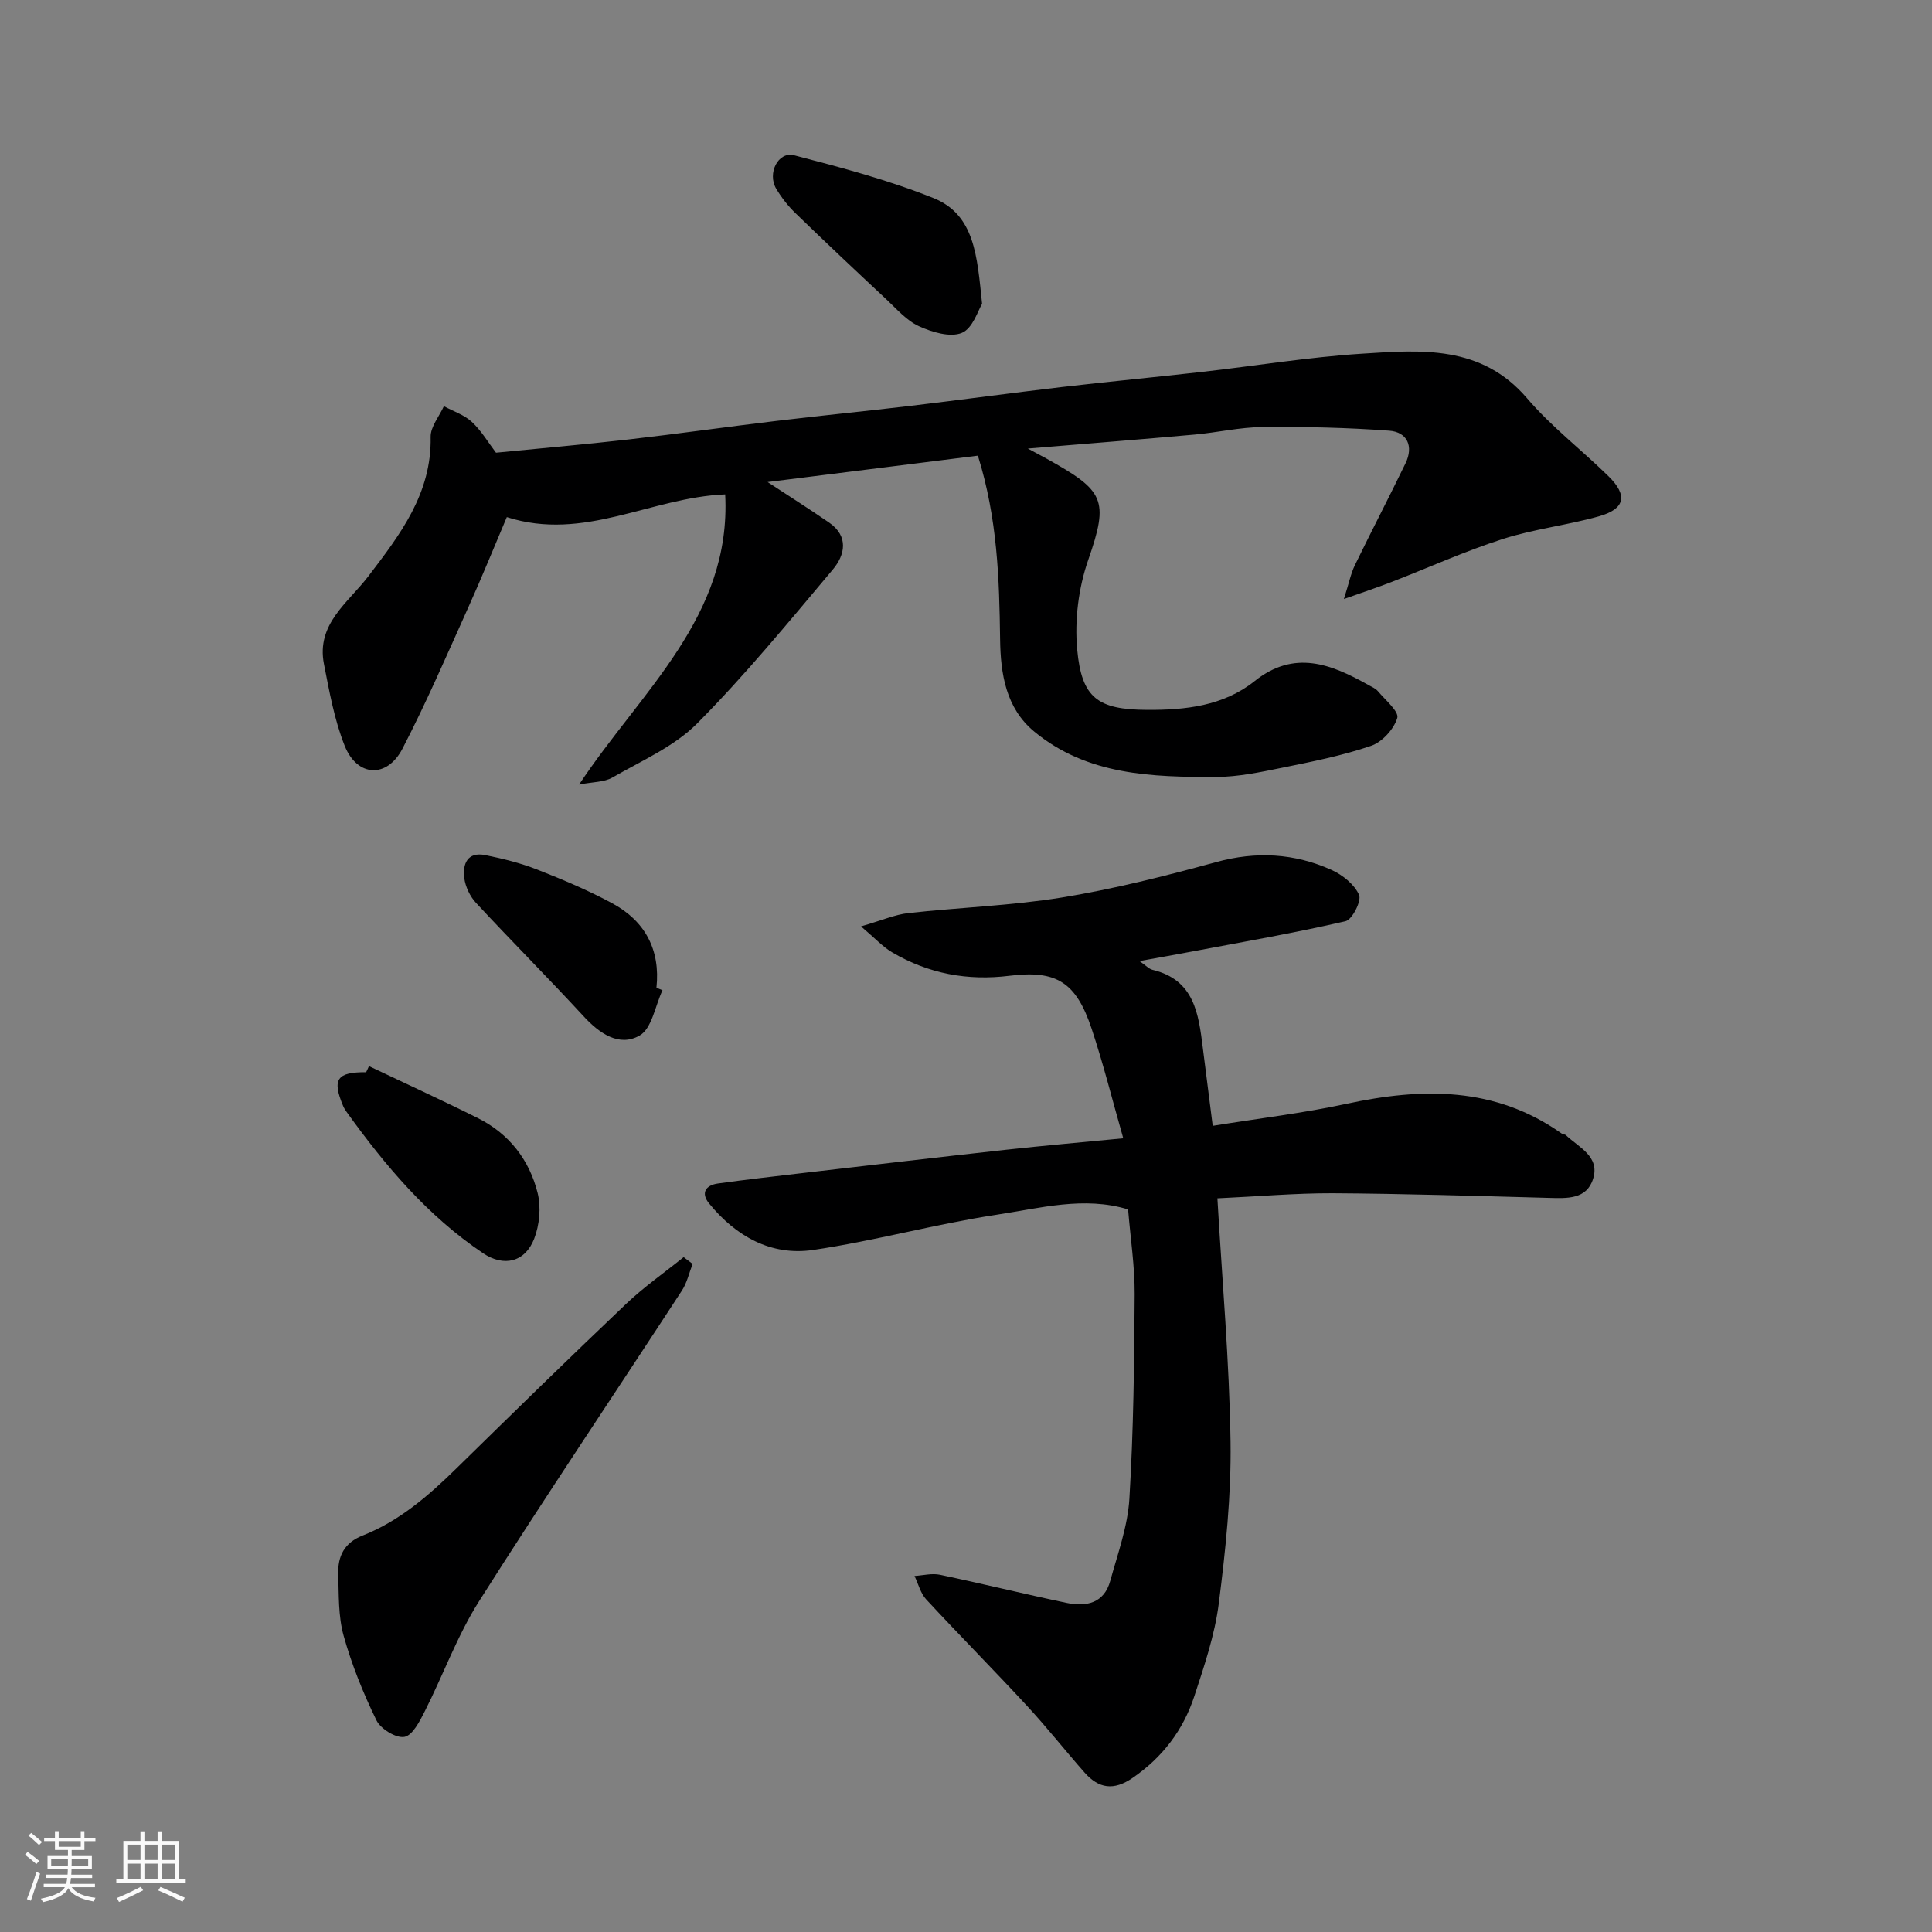
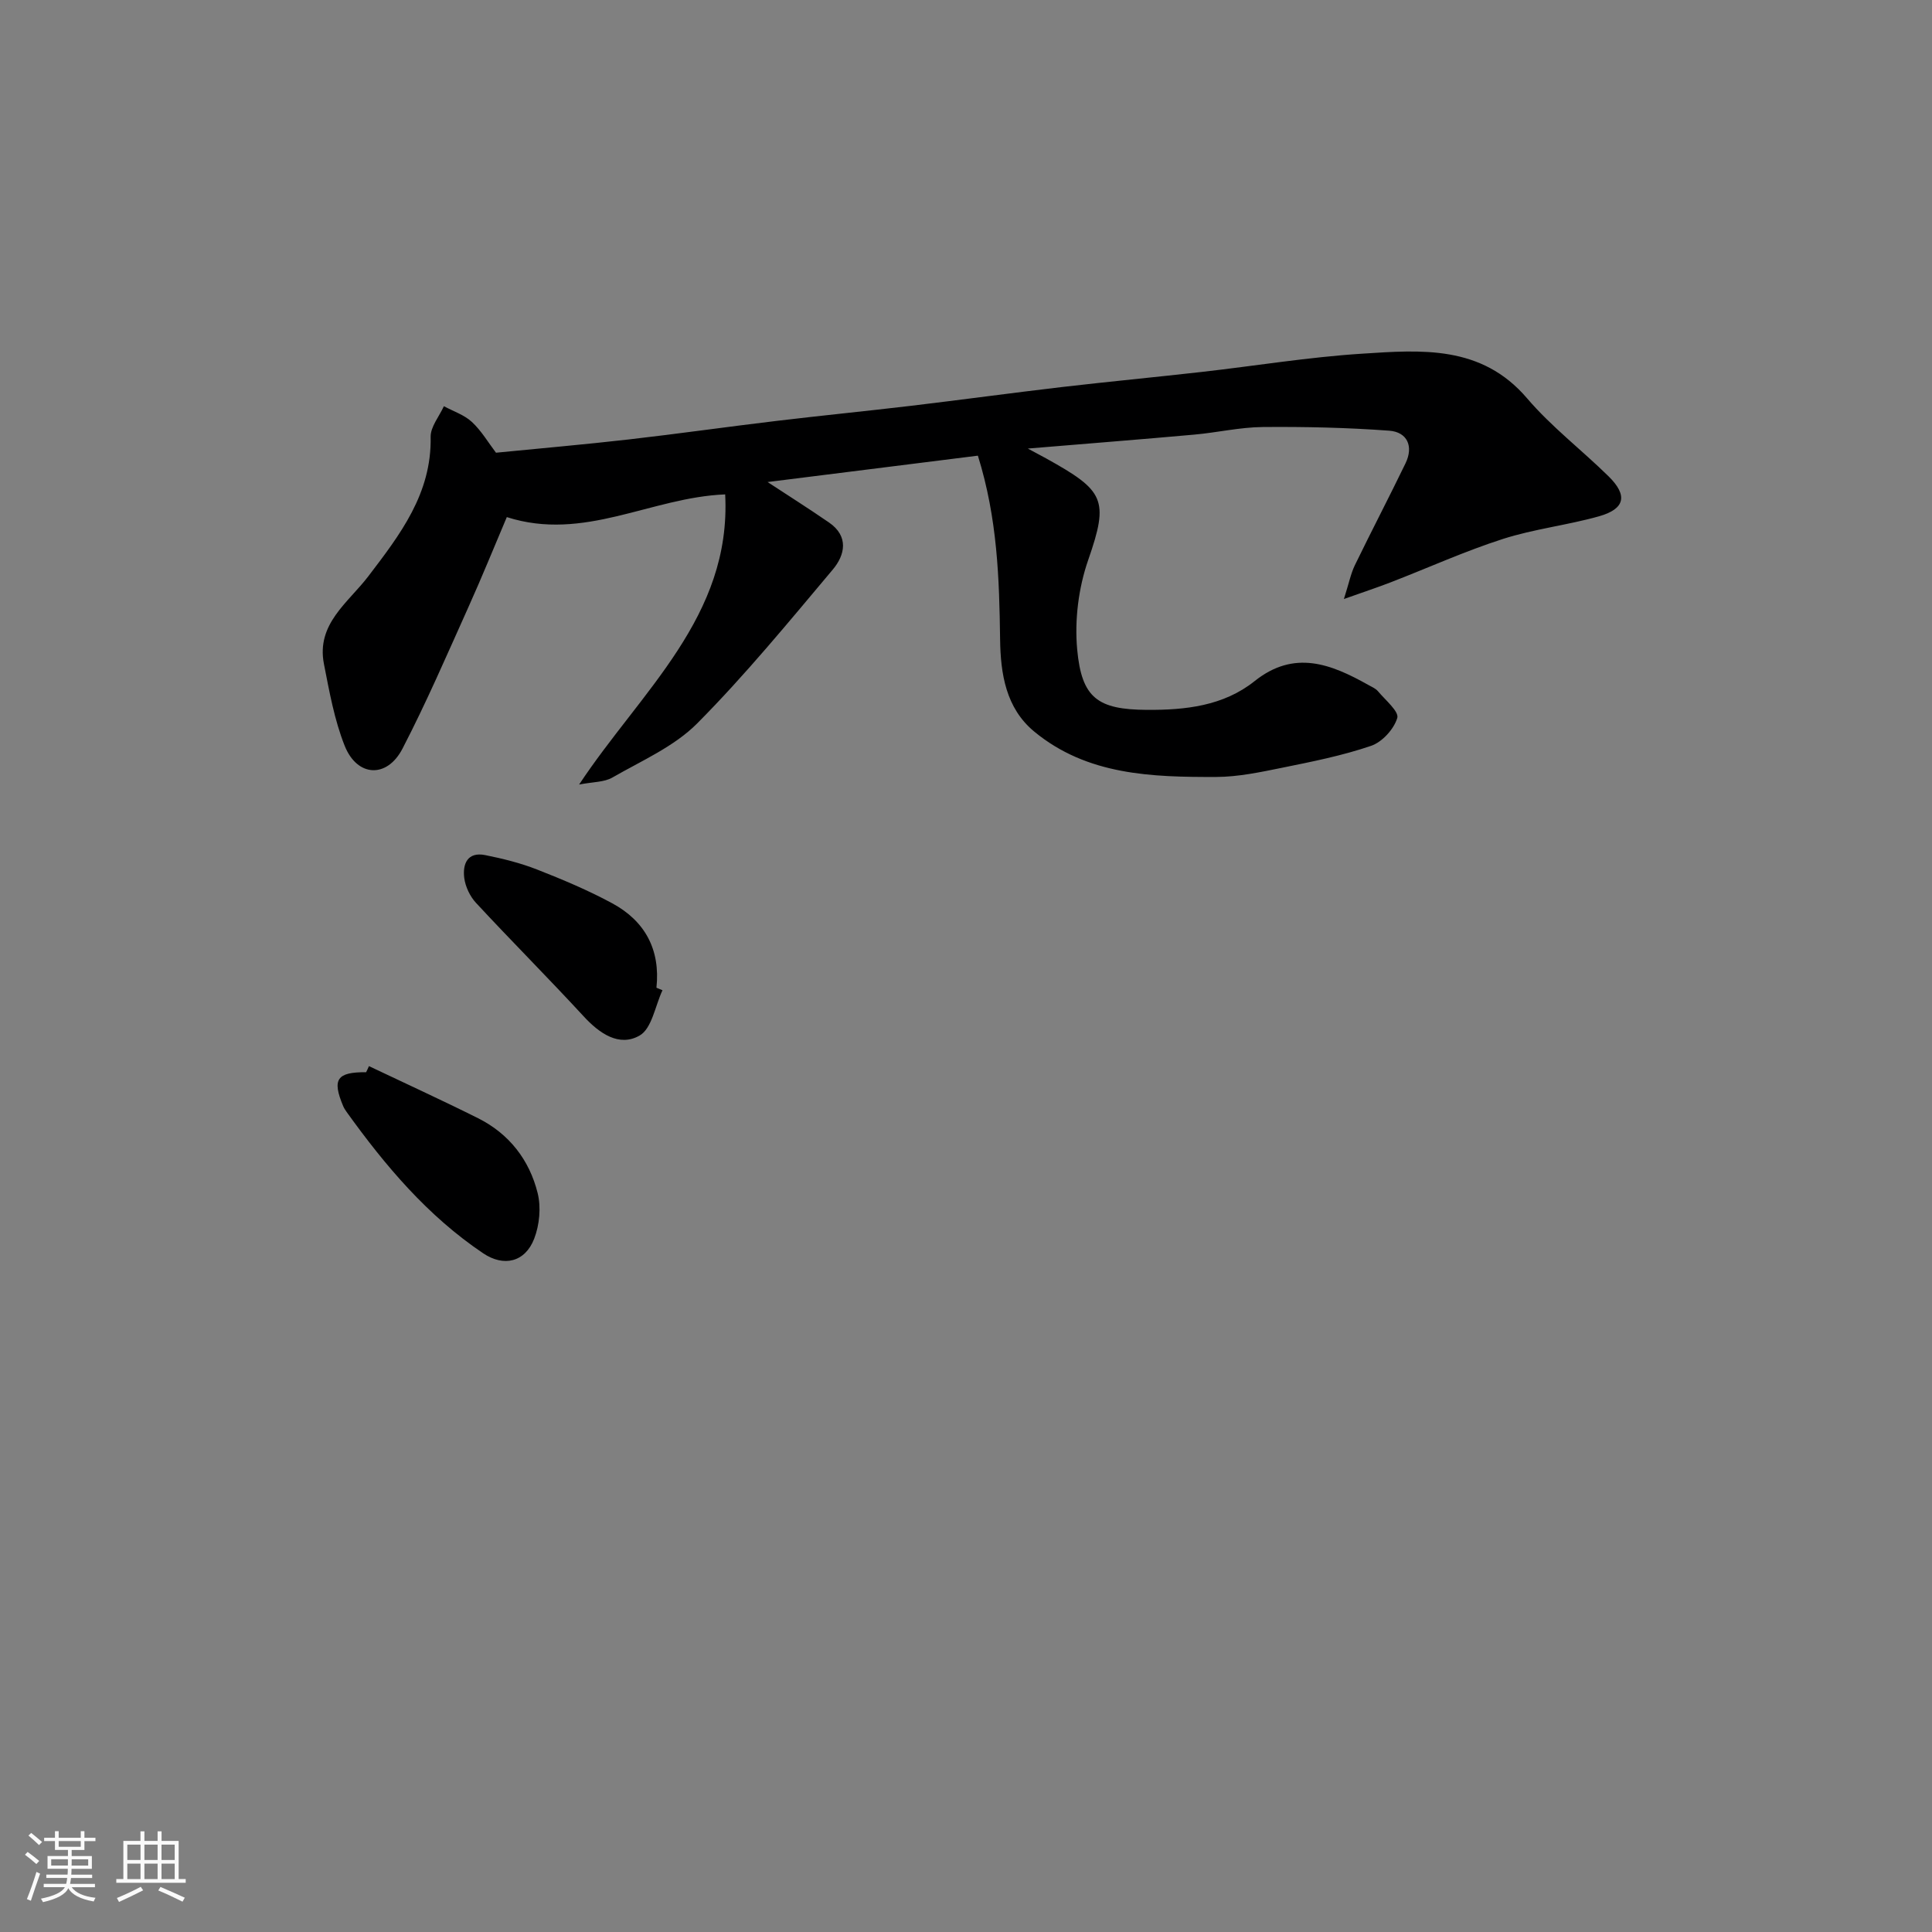
<svg xmlns="http://www.w3.org/2000/svg" enable-background="new 0 0 400 400" viewBox="0 0 400 400">
  <rect x="0" y="0" width="400" height="400" fill="#808080" stroke="none" />
  <path d="m5.17 384 .55-.58c.85.61 1.65 1.24 2.4 1.87l-.59.64c-.83-.73-1.62-1.38-2.36-1.93m1.22 9.53-.82-.34c.71-1.76 1.37-3.64 1.98-5.63.24.13.5.25.76.36-.6 1.67-1.24 3.54-1.92 5.61m-.5-13.5.57-.54c.56.44 1.31 1.06 2.26 1.87l-.64.64c-.68-.66-1.41-1.32-2.19-1.97m3.25.46h2.24v-1.36h.77v1.36h4.57v-1.36h.76v1.36h2.28v.69h-2.28v1.84h-2.64v1.26h4.18v2.64h-4.21c0 .45-.02.86-.05 1.21h4.32v.69h-4.38c-.04.34-.1.75-.19 1.22h5.15v.69h-4.82c.87 1.19 2.51 1.92 4.93 2.19-.17.31-.3.57-.37.76-2.77-.49-4.52-1.41-5.26-2.76-.56 1.26-2.3 2.23-5.24 2.9-.12-.24-.26-.48-.43-.72 2.73-.55 4.38-1.34 4.96-2.38h-4.38v-.69h4.65c.1-.38.17-.79.21-1.22h-4.32v-.69h4.4c.03-.34.05-.75.05-1.21h-4.2v-2.64h4.23v-1.26h-2.69v-1.84h-2.24zm1.46 4.46v1.29h3.45c.01-.4.02-.57.01-.53v-.32-.45h-3.46zm1.55-2.59h4.57v-1.19h-4.57zm6.11 2.59h-3.42v.77c-.01.19-.01.37-.02.53h3.44z" fill="#fafafa" />
  <path d="m32.63 379.16h.82v1.98h3.54v7.89h1.46v.78h-14.37v-.78h1.46v-7.89h3.54v-1.98h.82v1.98h2.73zm-3.49 11.48.5.73c-1.61.82-3.28 1.63-5 2.41-.13-.27-.28-.55-.44-.82 1.75-.72 3.4-1.49 4.94-2.32m-2.78-5.55h2.73v-3.18h-2.73zm0 3.95h2.73v-3.2h-2.73zm3.54-3.95h2.73v-3.18h-2.73zm0 3.95h2.73v-3.2h-2.73zm7.89 4.68c-1.84-.92-3.51-1.7-5.02-2.32l.45-.73c1.89.8 3.57 1.55 5.04 2.23zm-1.62-11.81h-2.73v3.18h2.73zm-2.73 7.13h2.73v-3.2h-2.73z" fill="#fafafa" />
  <g fill="#000001">
    <path d="m202.46 94.34c-15.15 1.9-29.86 3.74-43.54 5.46 4 2.63 8.42 5.42 12.72 8.38 4.14 2.85 3.32 6.72.78 9.74-9.12 10.84-18.12 21.83-28.08 31.86-4.78 4.81-11.53 7.73-17.57 11.21-1.69.97-3.99.88-6.87 1.44 12.81-19.35 31.56-34.76 30.24-60.07-15.39.61-29.18 9.84-45.21 4.7-2.62 6.17-5.17 12.47-7.96 18.66-4.42 9.82-8.69 19.73-13.64 29.28-3.21 6.2-9.39 5.88-11.97-.6-2.13-5.36-3.17-11.21-4.29-16.92-1.63-8.3 5.01-12.69 9.18-18.16 6.57-8.62 13.14-17.12 12.91-28.86-.04-2.1 1.78-4.24 2.74-6.36 1.96 1.06 4.22 1.79 5.8 3.26 1.99 1.85 3.41 4.3 4.99 6.37 9.19-.91 18.32-1.7 27.42-2.74 10.25-1.17 20.46-2.63 30.7-3.85 9.28-1.11 18.59-2.03 27.88-3.13 10.4-1.24 20.79-2.66 31.19-3.88 9.62-1.12 19.26-2.03 28.88-3.12 11.07-1.25 22.1-3.07 33.2-3.78 12.27-.79 24.74-1.85 34.2 9.23 5.03 5.89 11.31 10.69 16.86 16.14 4.03 3.95 3.45 6.76-1.95 8.29-6.56 1.85-13.45 2.62-19.93 4.7-7.87 2.53-15.45 5.97-23.18 8.96-2.68 1.04-5.41 1.94-9.72 3.47 1.06-3.32 1.43-5.27 2.27-7 3.43-7.07 7.07-14.03 10.49-21.1 1.7-3.52.36-6.47-3.37-6.75-8.7-.64-17.46-.84-26.19-.76-4.72.04-9.43 1.15-14.16 1.57-11.12 1-22.25 1.87-34.48 2.89 1.93 1.04 2.85 1.52 3.76 2.02 12.08 6.71 13.11 8.49 8.74 21.05-2.01 5.78-2.84 12.44-2.28 18.53.93 10.06 4.25 12.44 14.43 12.5 7.92.05 15.84-.79 22.3-5.95 8.21-6.56 15.82-3.55 23.51.77.71.4 1.53.73 2.03 1.32 1.52 1.82 4.4 4.21 4 5.54-.7 2.32-3.13 4.99-5.43 5.77-5.97 2.04-12.24 3.28-18.44 4.54-4.48.91-9.05 1.88-13.58 1.9-13.32.04-26.75-.33-37.73-9.41-5.85-4.84-6.96-11.94-7.05-19.1-.17-12.51-.53-24.96-4.6-38.01z" />
-     <path d="m252.05 248.1c.99 17.15 2.48 33.76 2.72 50.39.16 11.15-1.02 22.38-2.43 33.47-.83 6.53-3.01 12.95-5.08 19.26-2.3 6.99-6.57 12.62-12.77 16.88-3.93 2.7-7.02 2.19-9.93-1.1-4.03-4.56-7.8-9.36-11.93-13.82-6.87-7.43-14-14.62-20.87-22.04-1.18-1.27-1.63-3.21-2.42-4.85 1.76-.11 3.61-.6 5.27-.25 8.76 1.84 17.45 3.98 26.21 5.82 4.07.86 7.78.08 9.05-4.57 1.55-5.63 3.62-11.3 3.96-17.04.85-14.07 1.01-28.19 1.09-42.29.03-5.74-.86-11.49-1.36-17.56-9.06-2.79-18.26-.26-27.3 1.11-12.71 1.94-25.19 5.41-37.91 7.28-8.72 1.28-16-2.83-21.54-9.63-1.75-2.14-.75-3.77 1.83-4.13 5.51-.77 11.05-1.4 16.58-2.05 14.33-1.66 28.66-3.35 43-4.93 7.83-.86 15.68-1.54 24.34-2.38-2.23-7.79-4.1-15.34-6.55-22.69-3.22-9.63-7.27-12.17-16.97-10.96-8.69 1.09-16.79-.42-24.3-4.83-1.96-1.15-3.56-2.92-6.48-5.39 4.34-1.25 7.01-2.44 9.78-2.75 10.61-1.18 21.35-1.53 31.86-3.24 10.74-1.76 21.37-4.44 31.88-7.32 8.3-2.28 16.21-1.84 23.9 1.62 2.29 1.03 4.74 3 5.7 5.17.55 1.23-1.42 5.13-2.81 5.45-10.47 2.42-21.08 4.25-31.65 6.25-3.44.65-6.9 1.26-11 2 1.36.94 1.97 1.64 2.7 1.81 8.66 2.07 9.53 9.1 10.41 16.16.66 5.3 1.34 10.61 2.05 16.14 9.67-1.56 18.76-2.63 27.66-4.55 15.69-3.39 30.78-3.62 44.58 6.14.26.18.68.15.9.36 2.66 2.53 7.05 4.37 5.62 9-1.33 4.31-5.39 4.07-9.15 3.97-14.93-.4-29.87-.87-44.8-.96-7.78-.02-15.53.67-23.84 1.05z" />
-     <path d="m143.4 261.68c-.73 1.86-1.16 3.91-2.23 5.54-13.98 21.44-28.28 42.67-41.98 64.29-4.51 7.11-7.41 15.23-11.24 22.79-1.04 2.06-2.54 5.01-4.23 5.31-1.74.3-4.92-1.66-5.79-3.45-2.74-5.62-5.11-11.5-6.79-17.51-1.12-4.04-.98-8.48-1.11-12.75-.11-3.66 1.21-6.47 5.04-7.98 7.62-3 13.69-8.28 19.47-13.95 11.62-11.39 23.25-22.77 35.05-33.98 3.71-3.53 7.95-6.49 11.95-9.71.63.47 1.25.94 1.86 1.4z" />
-     <path d="m203.33 62.91c-.82 1.28-1.91 5.07-4.19 6.01-2.41 1-6.19-.15-8.9-1.39-2.58-1.18-4.64-3.61-6.8-5.62-6.3-5.88-12.57-11.79-18.76-17.79-1.52-1.47-2.86-3.19-3.95-5-1.94-3.21.37-7.83 3.69-6.97 9.72 2.52 19.5 5.12 28.8 8.84 8.61 3.44 9.08 12.01 10.11 21.92z" />
    <path d="m76.39 220.73c7.54 3.59 15.14 7.06 22.6 10.79 6.43 3.22 10.62 8.64 12.32 15.48.74 2.95.39 6.62-.72 9.48-1.89 4.86-6.3 5.87-10.57 2.99-11.49-7.73-20.25-18.11-28.24-29.23-.28-.39-.55-.81-.74-1.26-2.32-5.53-1.3-7.03 4.76-6.99.21-.41.4-.83.59-1.26z" />
    <path d="m137.16 205.02c-1.52 3.24-2.2 7.94-4.74 9.38-4.22 2.41-8.31-.42-11.61-4.01-7.3-7.92-14.92-15.55-22.25-23.45-1.25-1.34-2.2-3.35-2.44-5.15-.37-2.89.64-5.49 4.34-4.75 3.63.73 7.28 1.63 10.72 2.98 5.3 2.08 10.59 4.3 15.58 7 6.78 3.67 9.99 9.59 9.15 17.48.42.19.83.36 1.25.52z" />
  </g>
</svg>